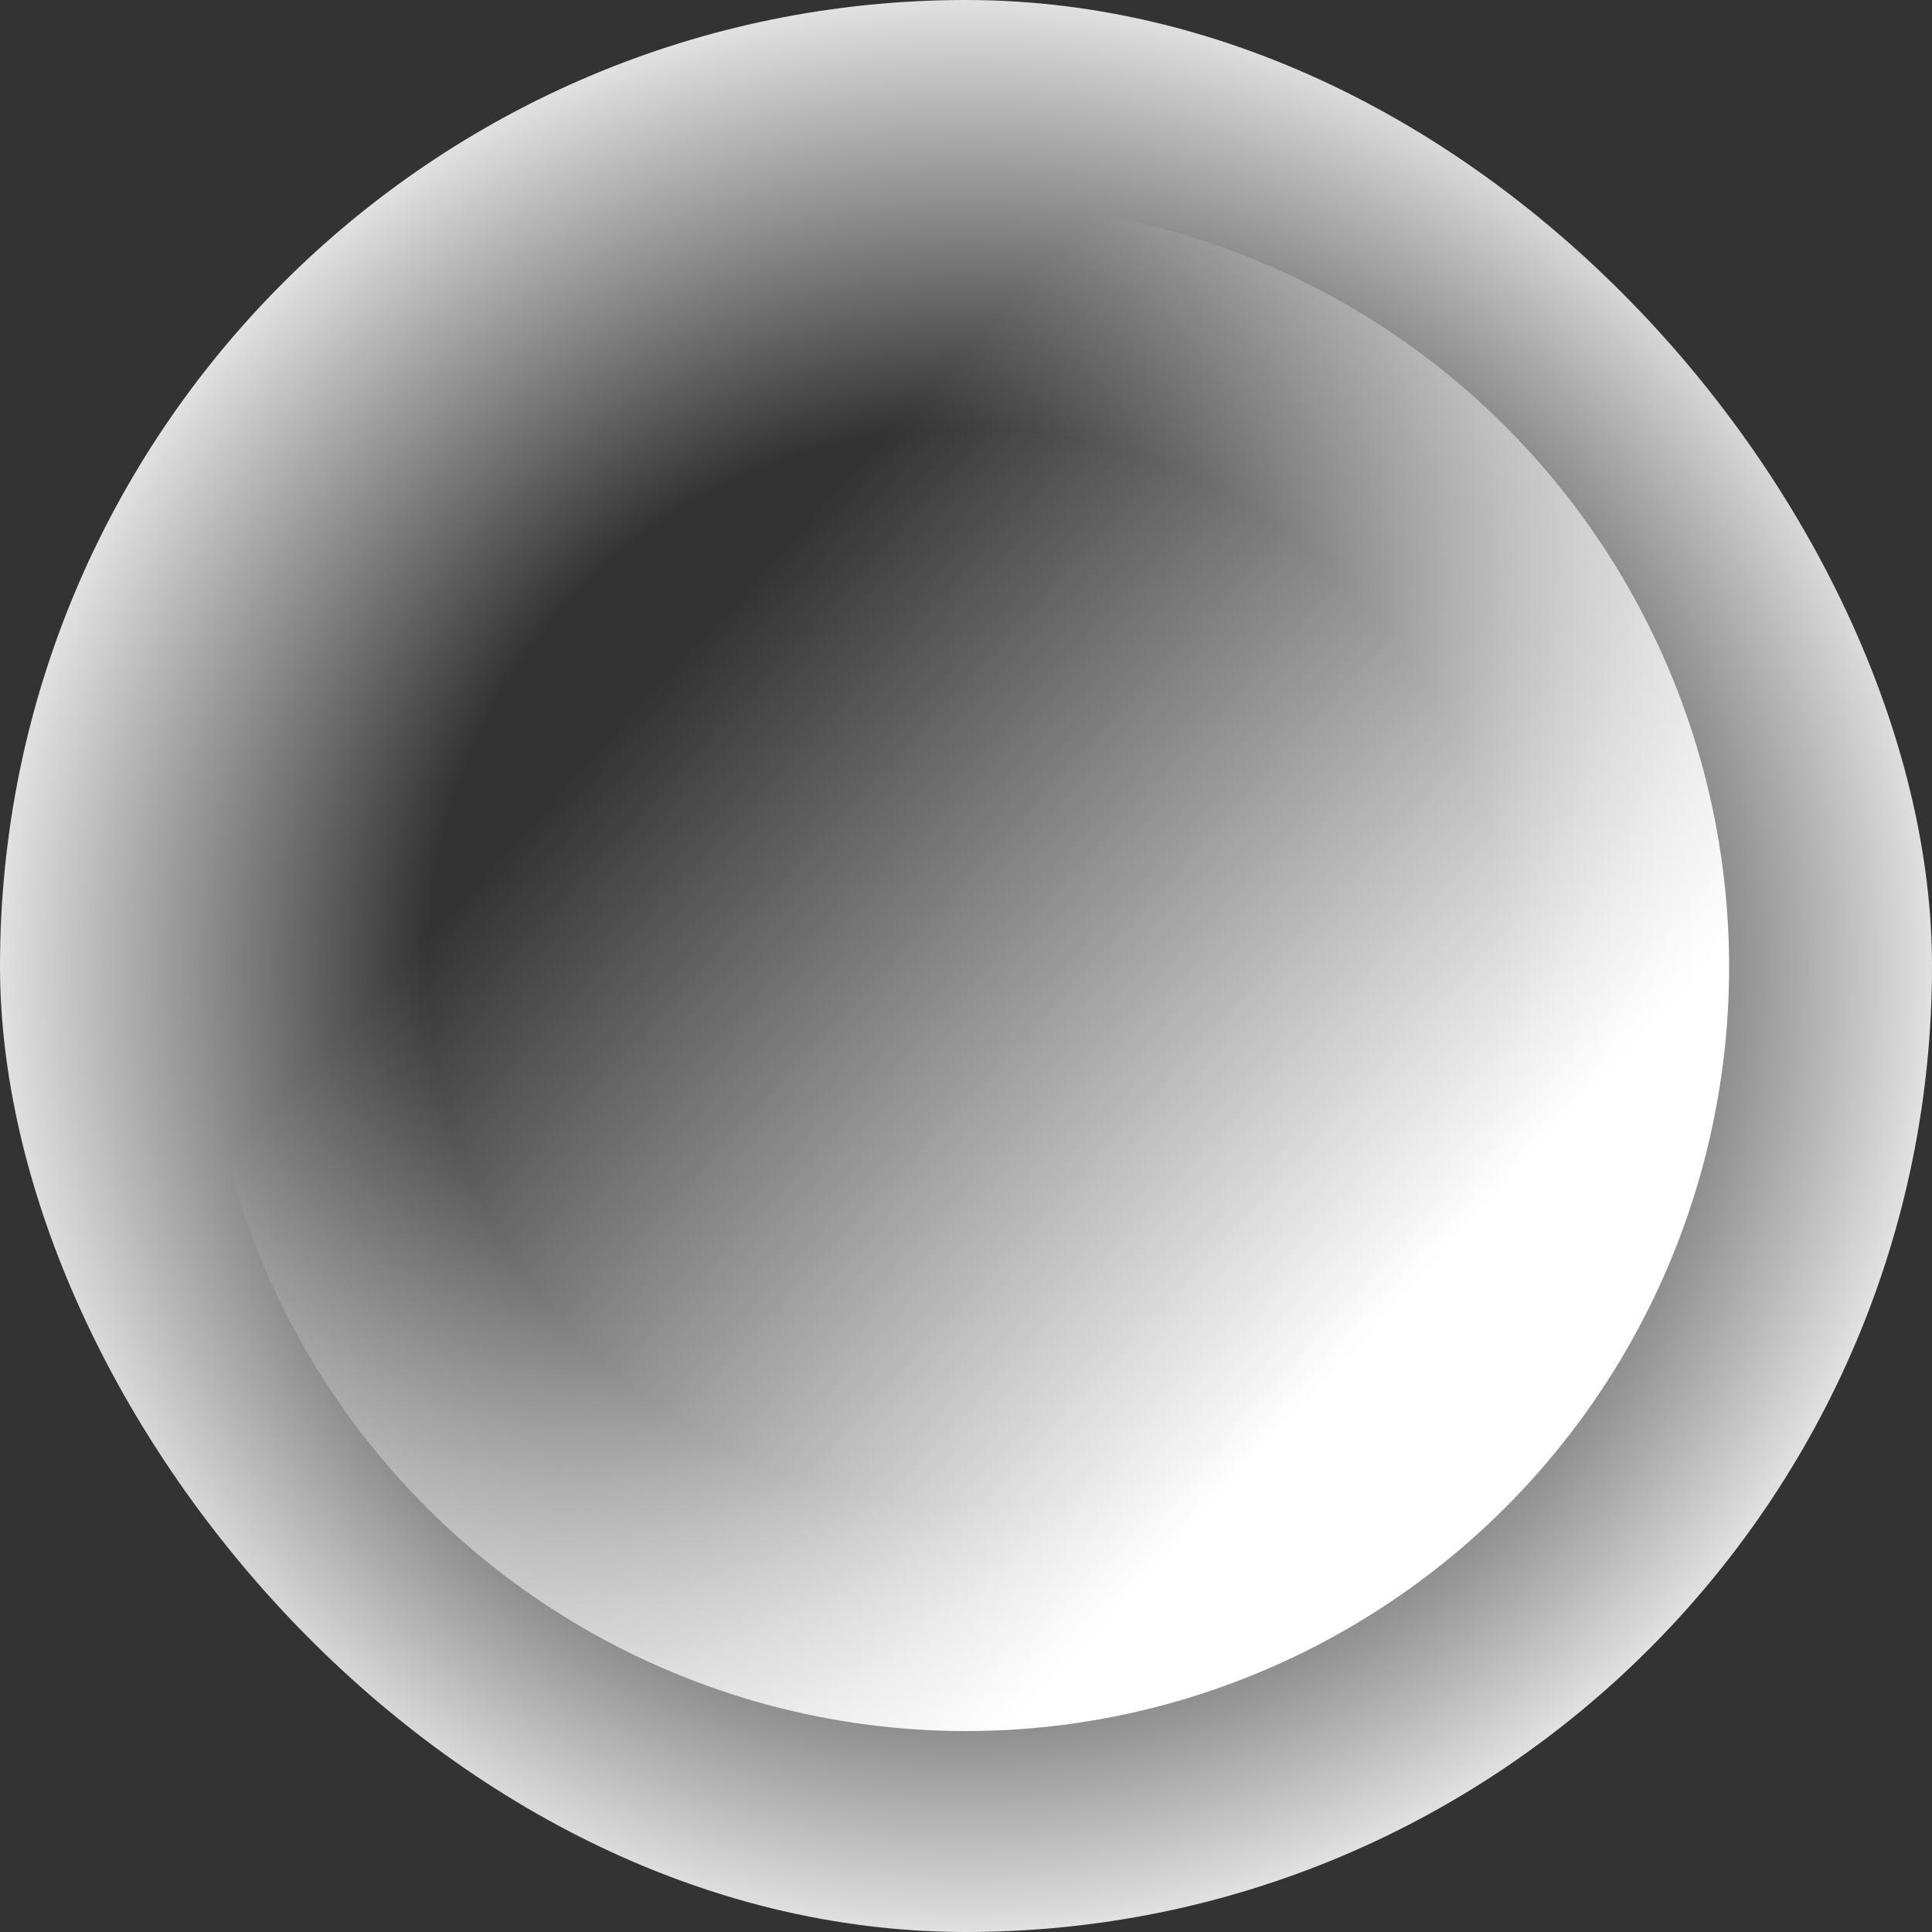
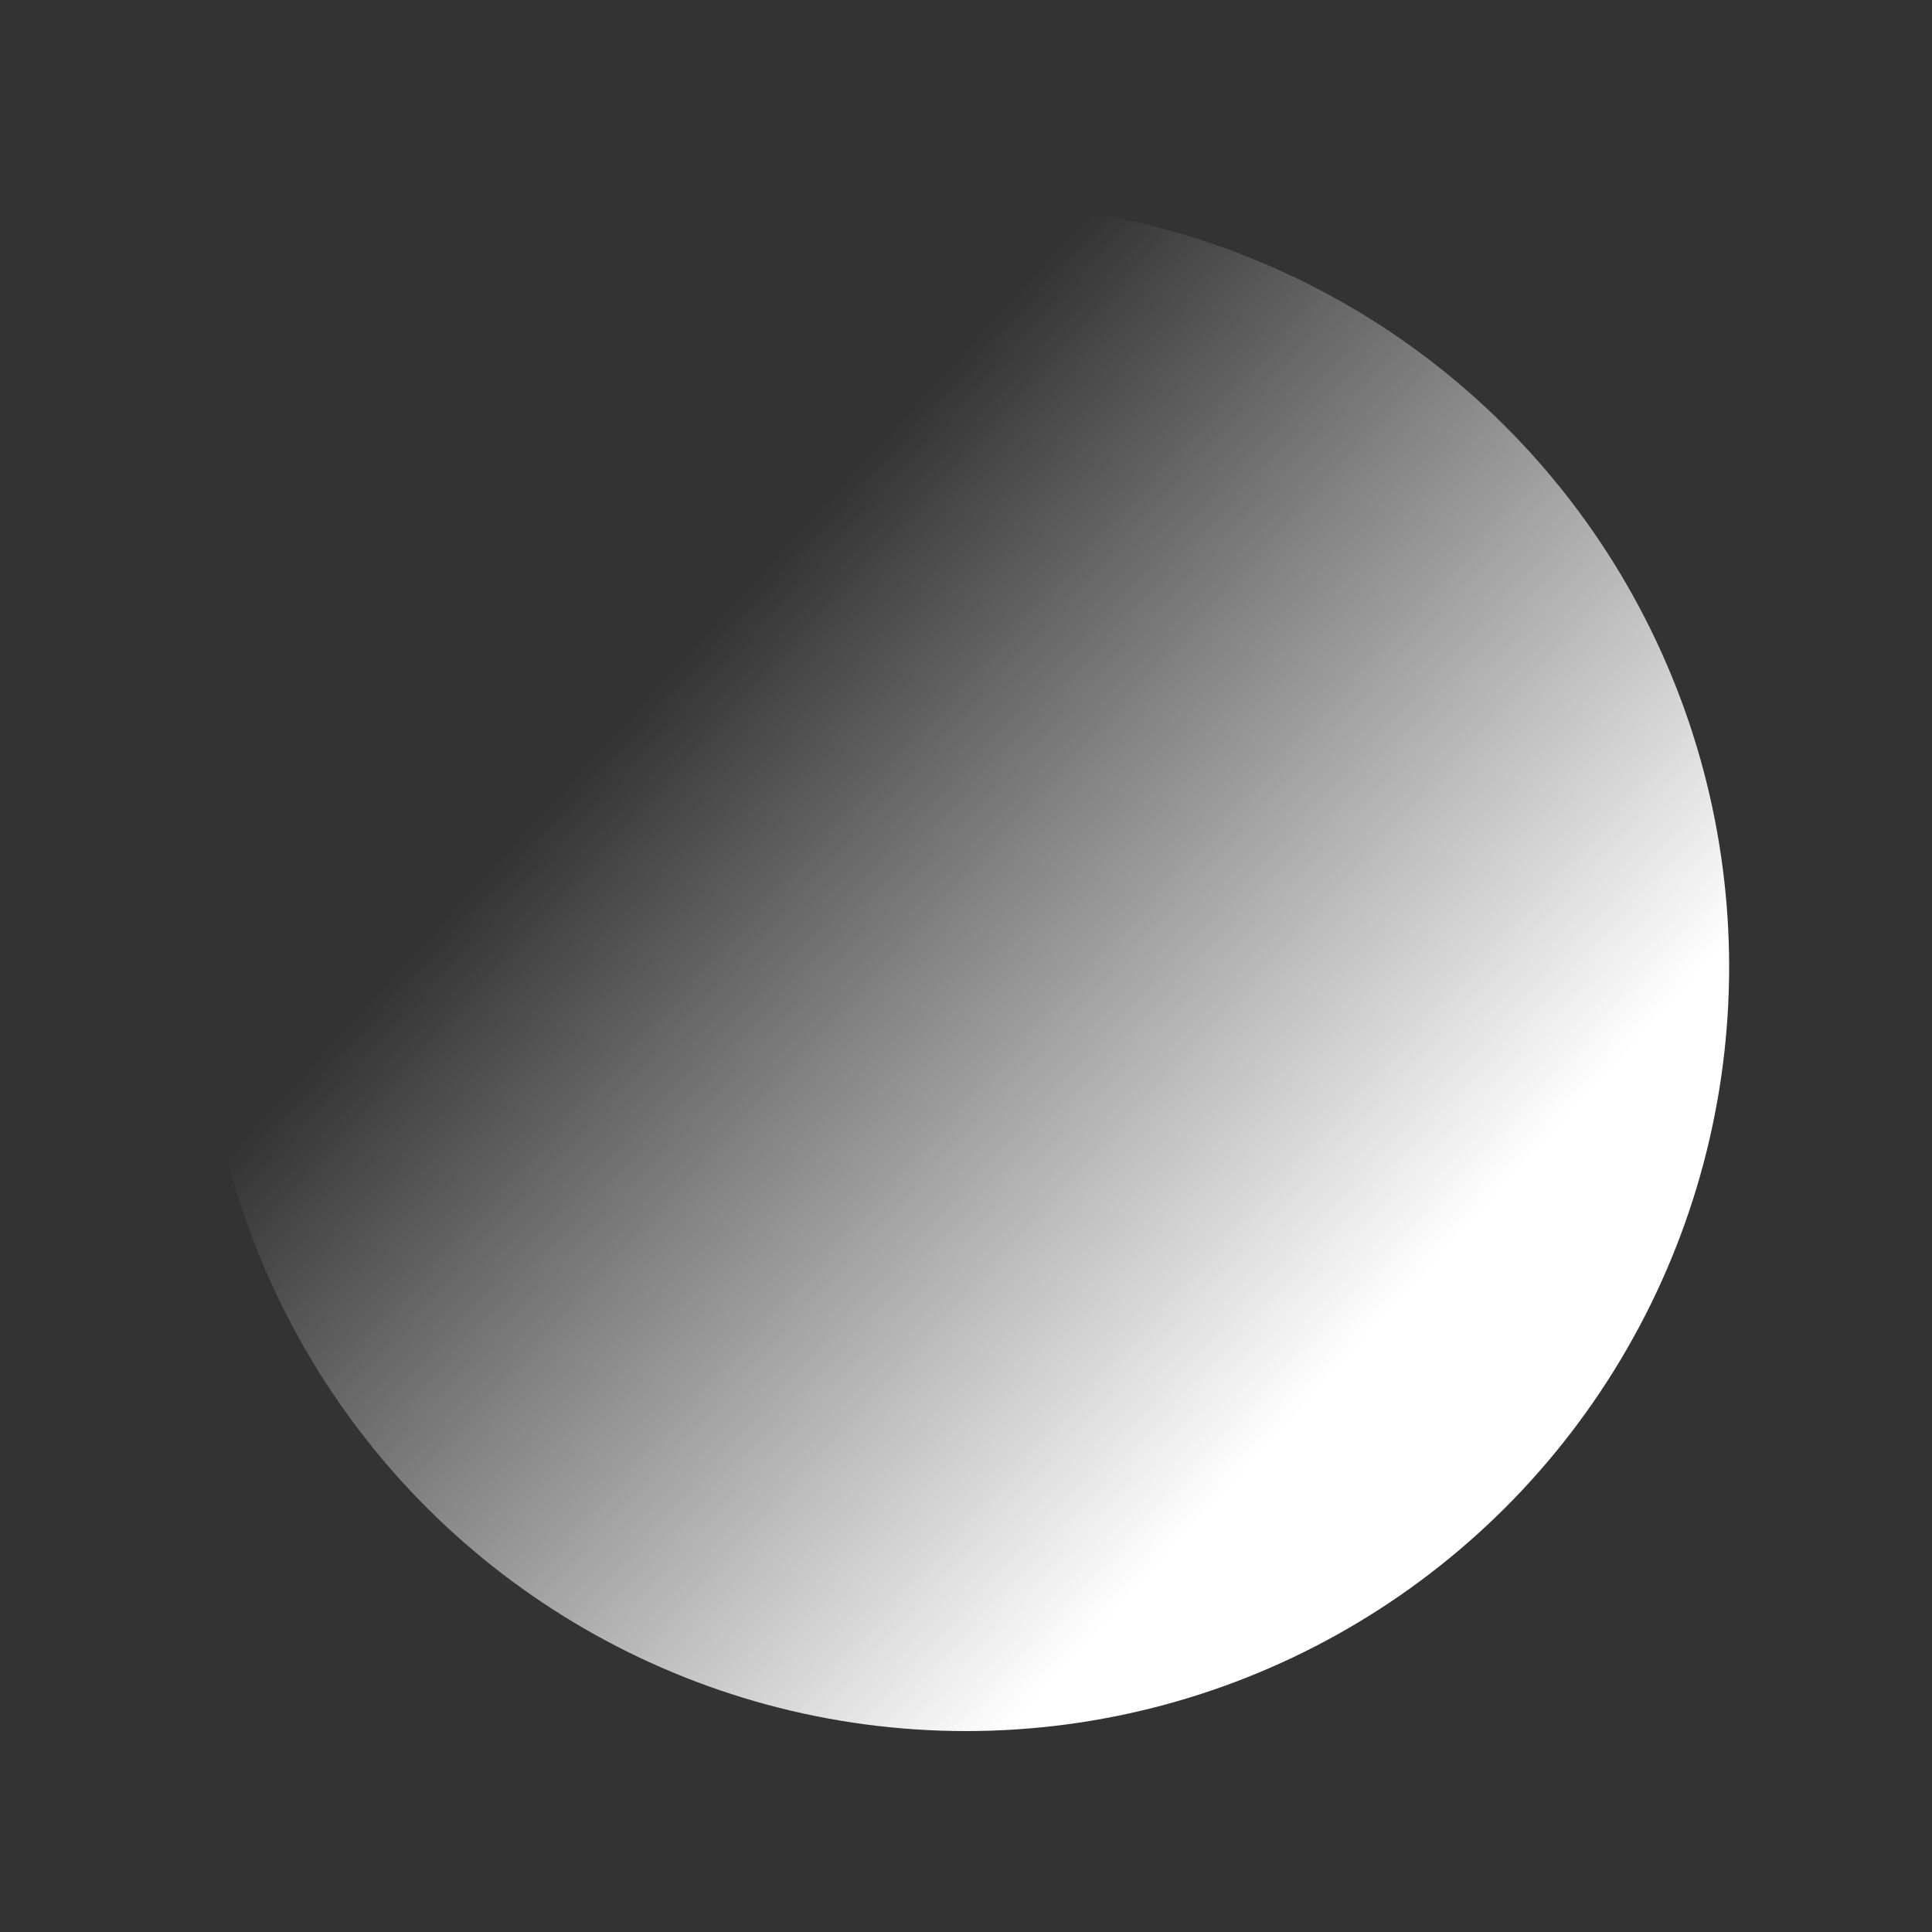
<svg xmlns="http://www.w3.org/2000/svg" fill="none" viewBox="0 0 1000 1000" height="1000" width="1000">
  <rect x="0" y="0" width="1000" height="1000" fill="#333333" stroke="none" />
  <g style="mix-blend-mode:lighten">
-     <rect fill="url(#paint0_radial_222_592)" transform="rotate(-180 1000 1000)" rx="500" height="1000" width="1000" y="1000" x="1000" />
-   </g>
+     </g>
  <g style="mix-blend-mode:lighten">
    <ellipse fill="url(#paint1_linear_222_592)" transform="matrix(-4.37114e-08 1 1 4.37114e-08 105 105)" ry="395" rx="395.5" cy="395" cx="395.5" />
  </g>
  <defs>
    <radialGradient gradientTransform="translate(1500 1500) rotate(-135) scale(787.958 787.958)" gradientUnits="userSpaceOnUse" r="1" cy="0" cx="0" id="paint0_radial_222_592">
      <stop stop-opacity="0" stop-color="white" offset="0.361" />
      <stop stop-color="white" offset="0.697" />
    </radialGradient>
    <linearGradient gradientUnits="userSpaceOnUse" y2="627.529" x2="560.425" y1="217.868" x1="186.064" id="paint1_linear_222_592">
      <stop stop-opacity="0" stop-color="white" offset="0.1" />
      <stop stop-color="white" offset="1" />
    </linearGradient>
  </defs>
</svg>